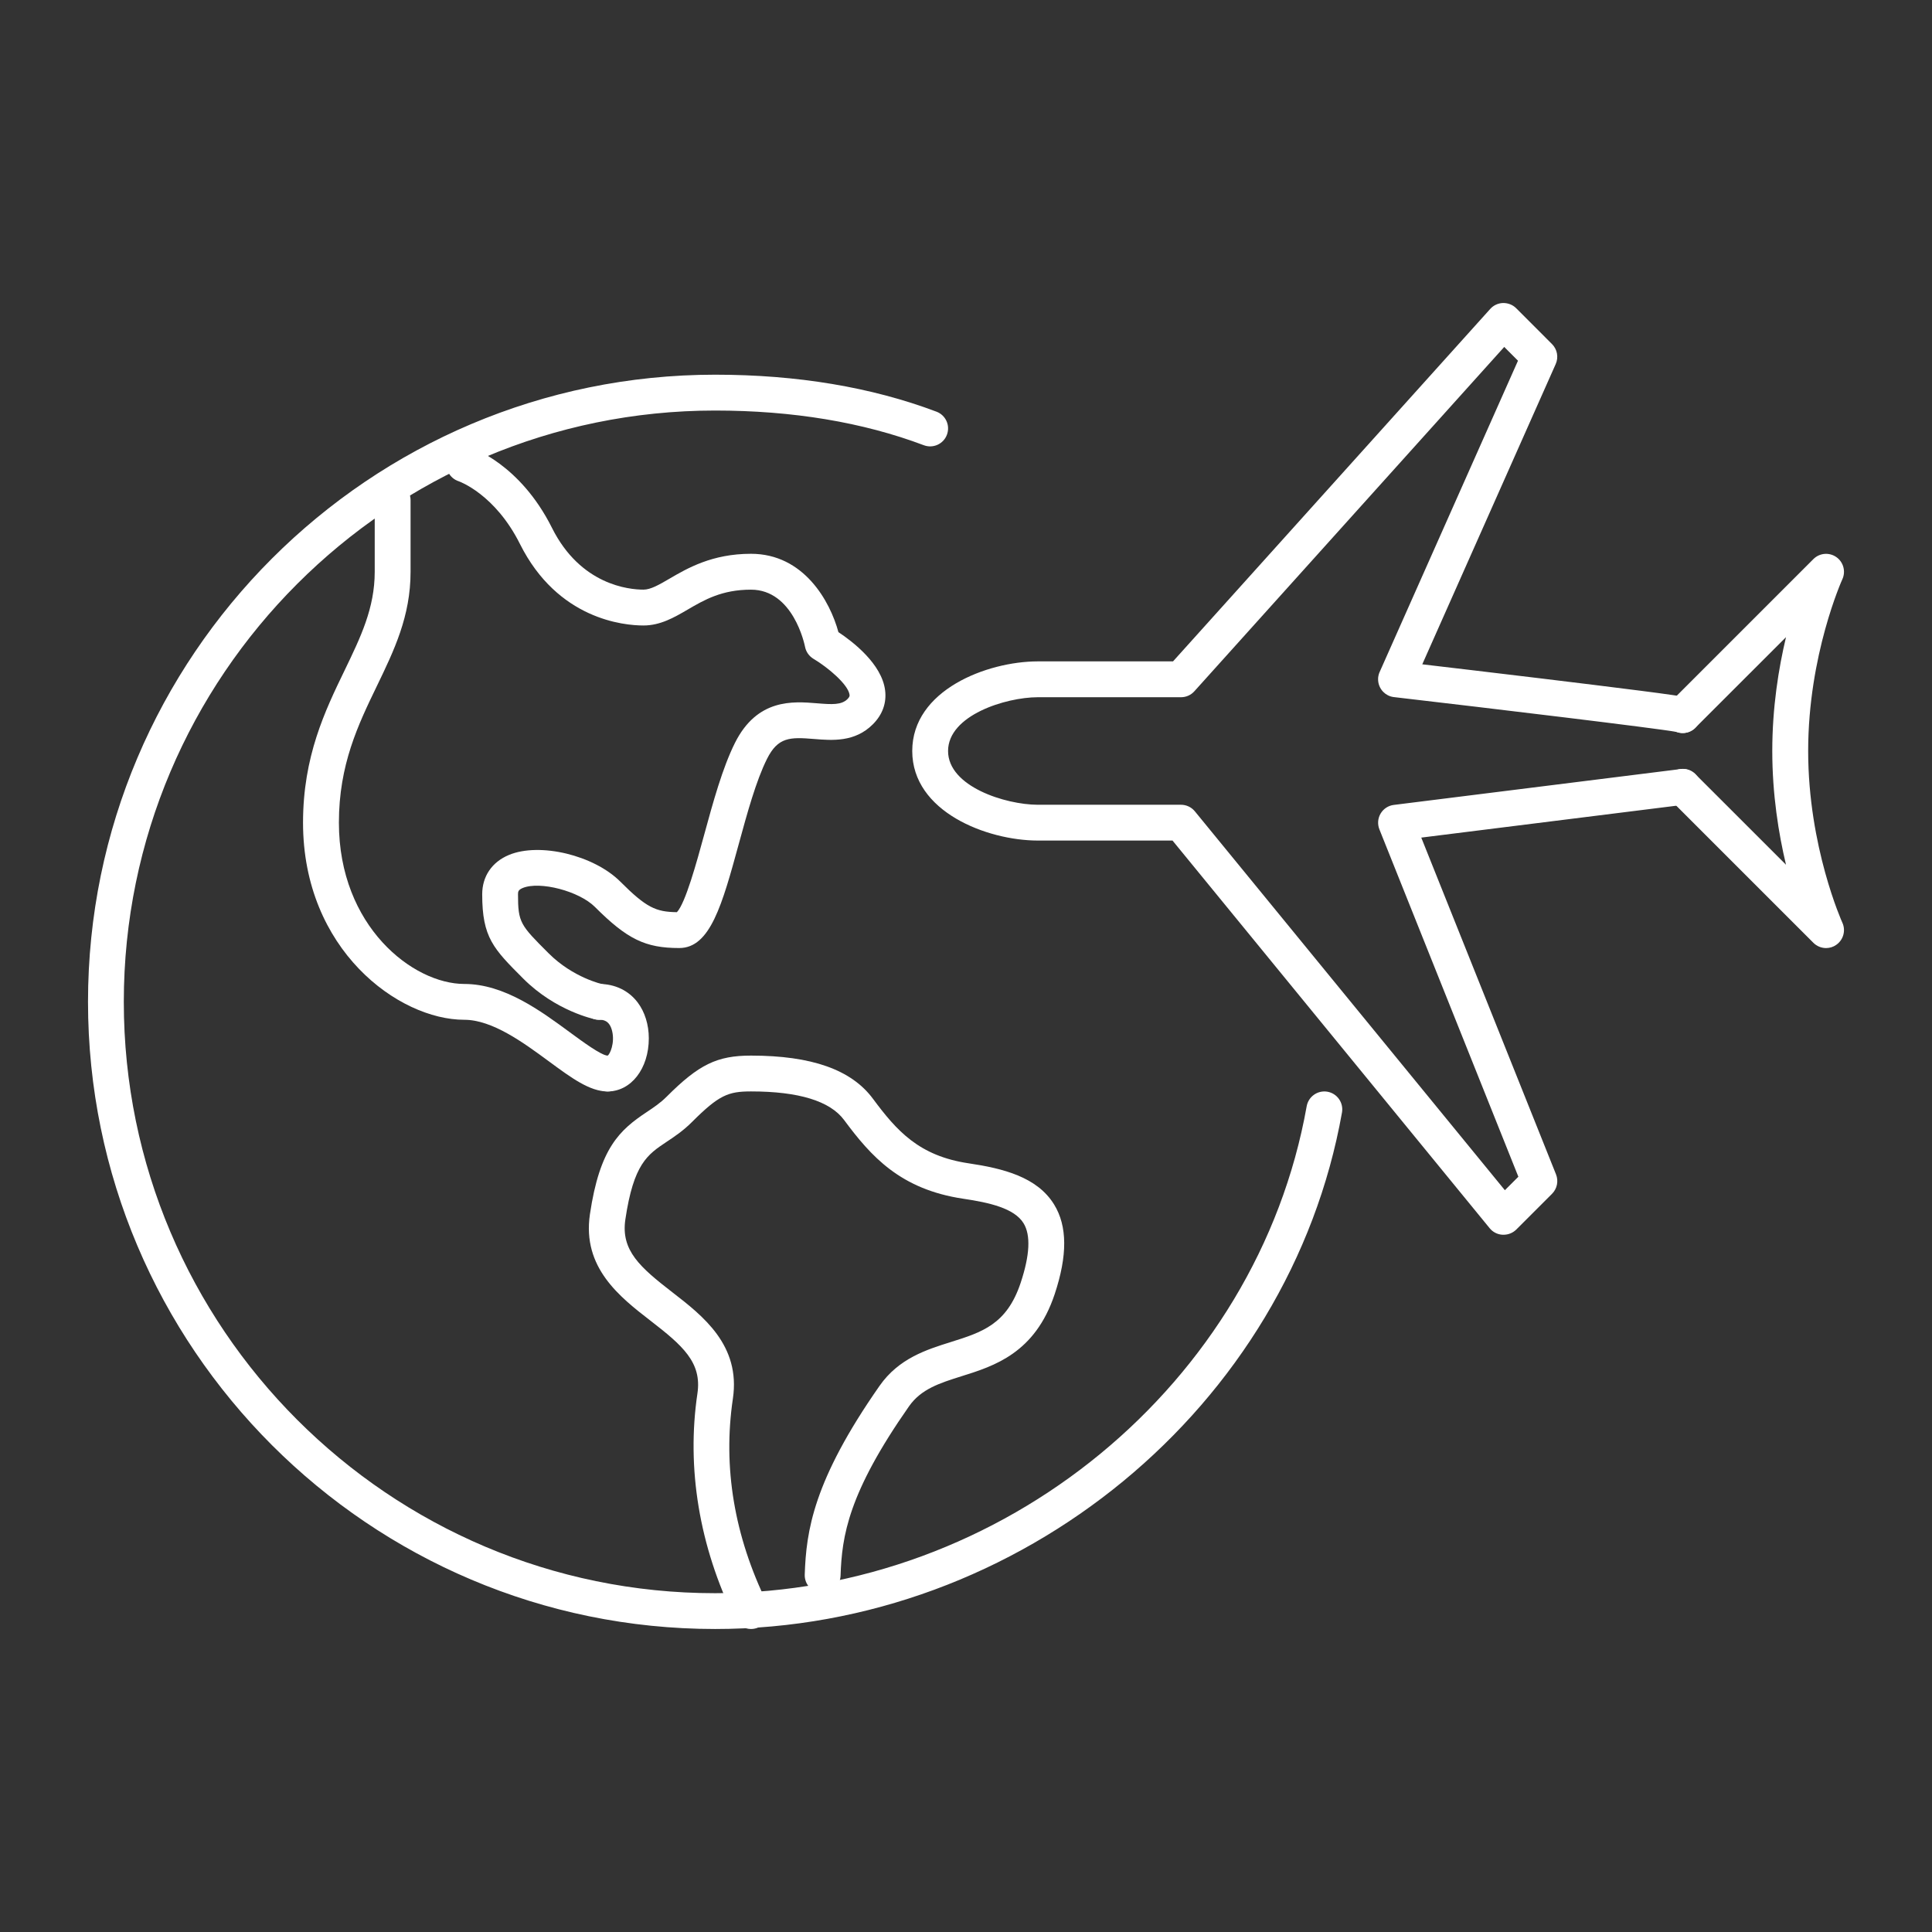
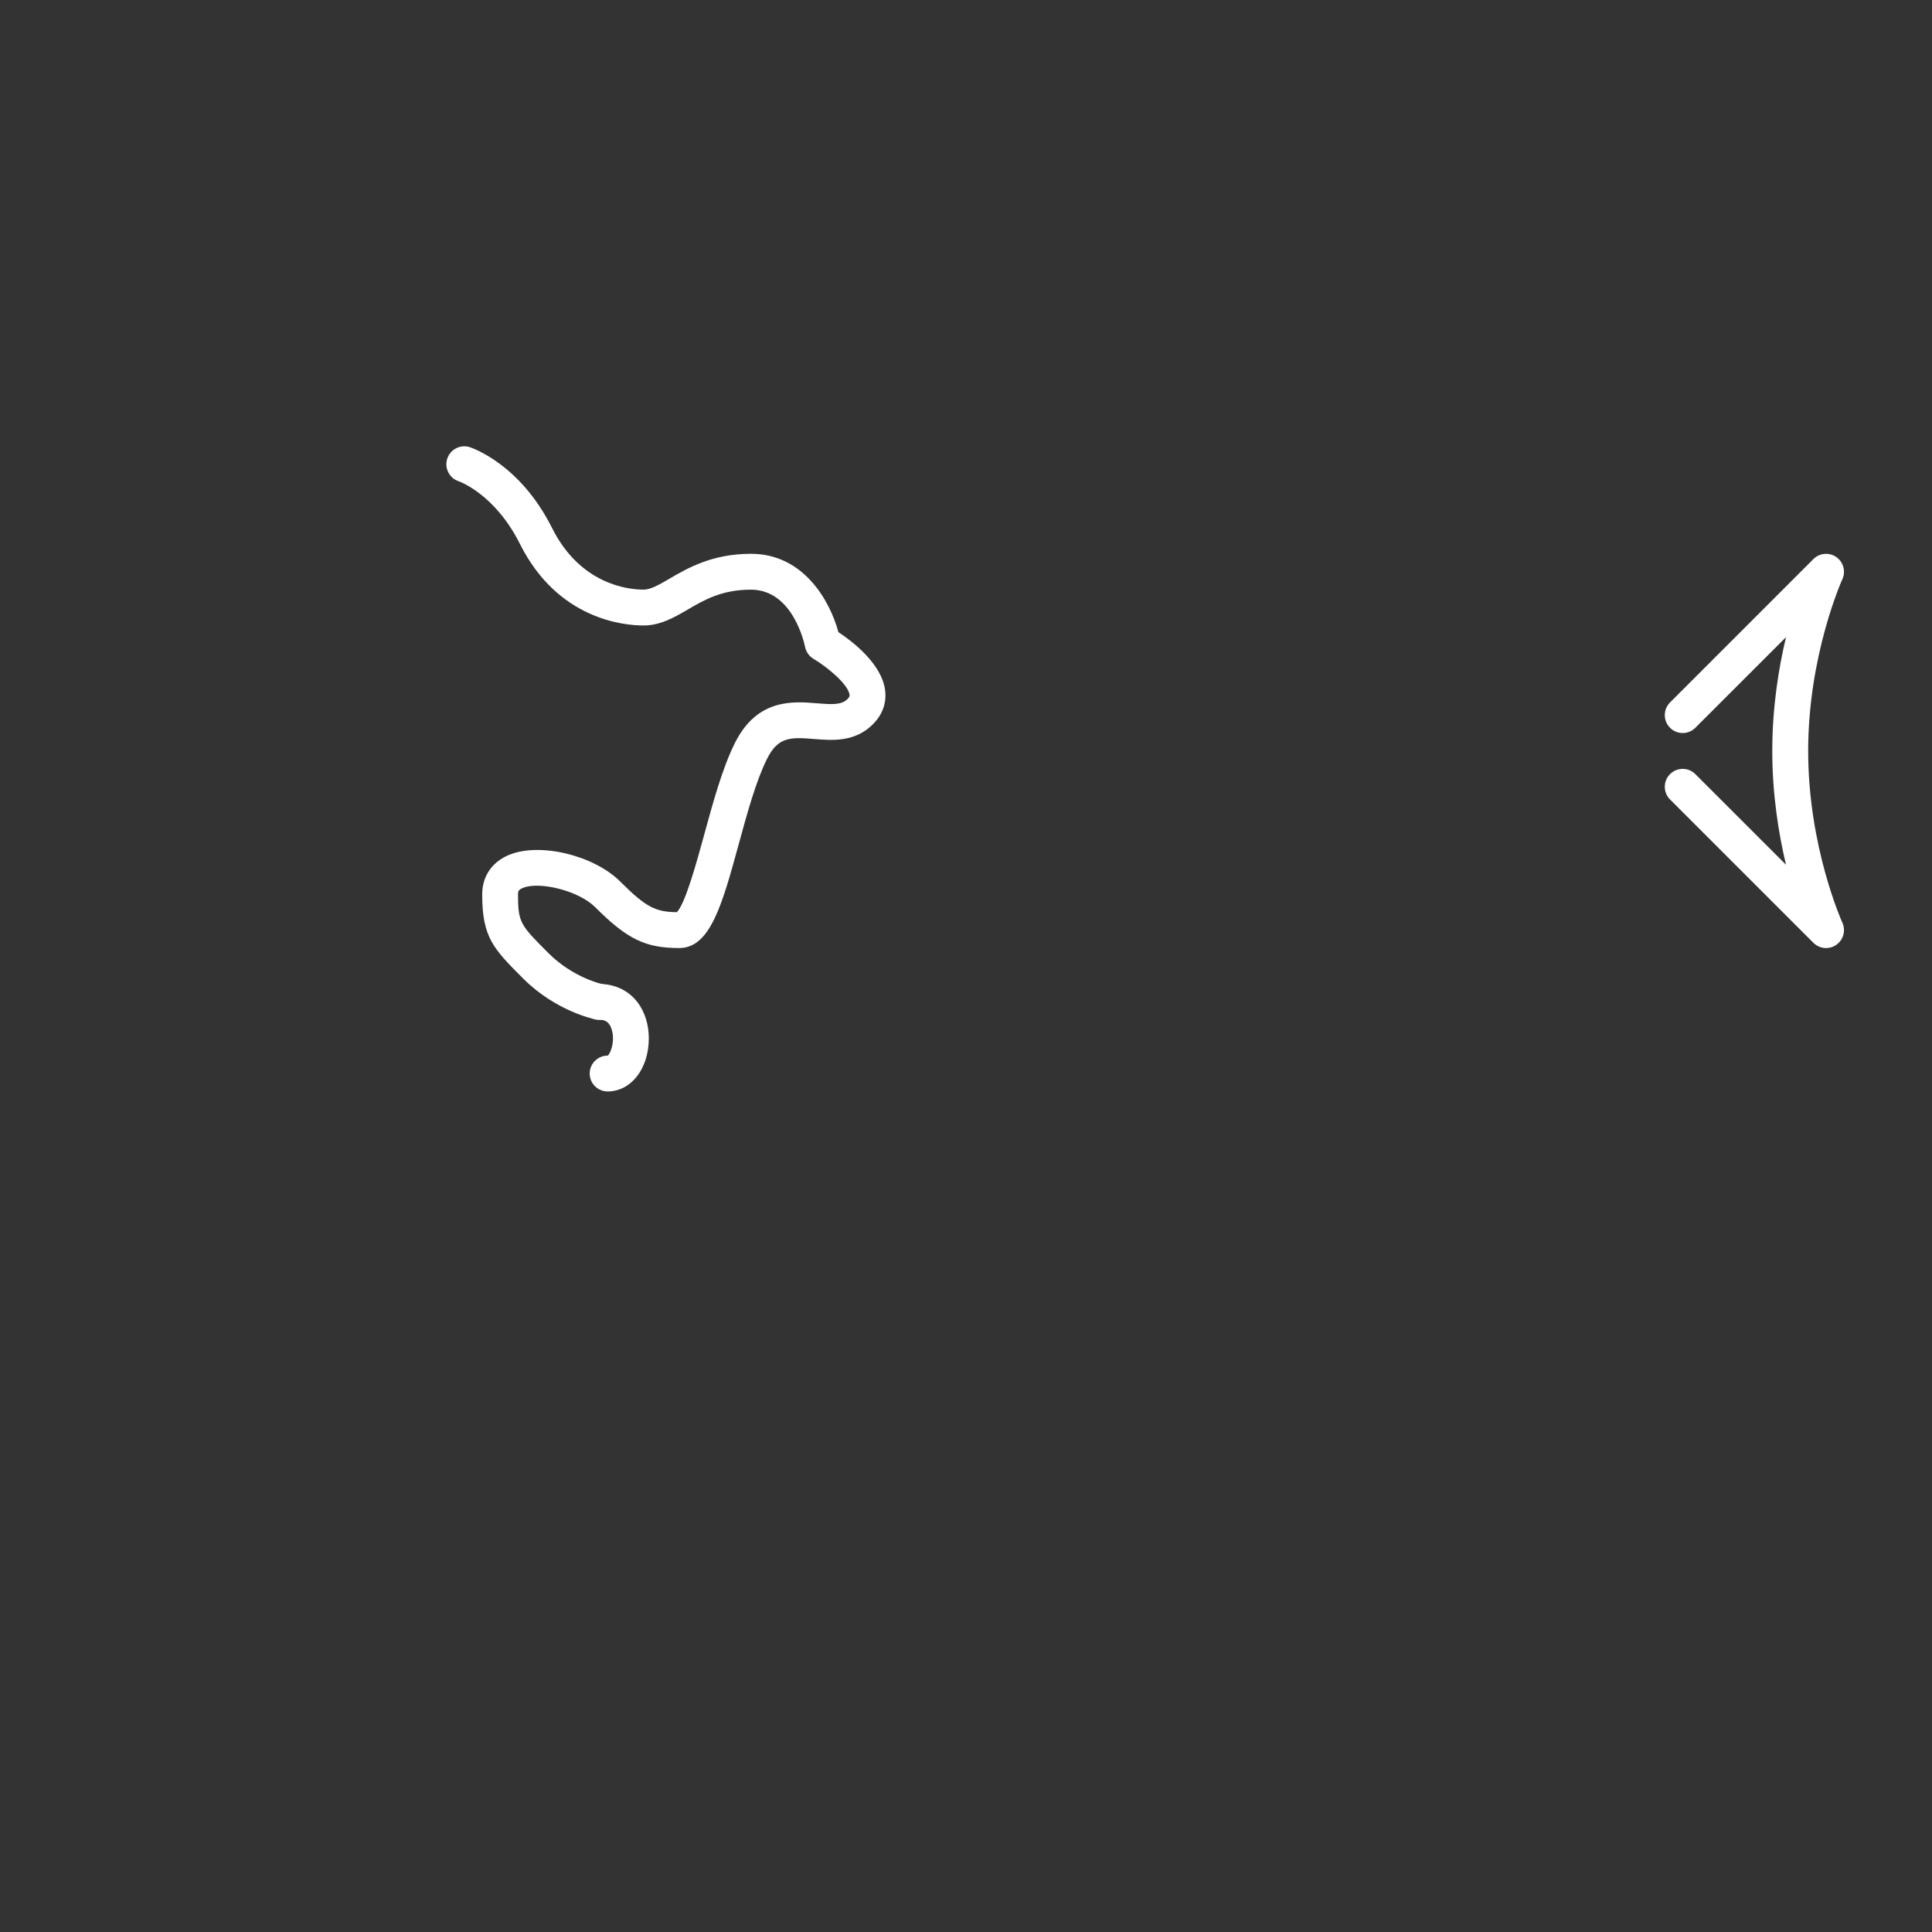
<svg xmlns="http://www.w3.org/2000/svg" version="1.1" id="Calque_1" x="0px" y="0px" width="85px" height="85px" viewBox="0 0 85 85" enable-background="new 0 0 85 85" xml:space="preserve">
  <rect x="0" y="0" width="85" height="85" fill="#333333" stroke="none" />
  <g>
    <g>
-       <path fill="#FFFFFF" d="M31.463,71.669c-15.214,0-27.591-12.378-27.591-27.593c0-15.214,12.377-27.591,27.591-27.591    c3.6,0,6.876,0.547,9.738,1.627c0.408,0.153,0.614,0.608,0.459,1.016c-0.153,0.409-0.609,0.613-1.016,0.46    c-2.683-1.012-5.772-1.526-9.182-1.526c-14.345,0-26.015,11.67-26.015,26.015s11.67,26.017,26.015,26.017    c12.663,0,23.853-9.21,26.027-21.425c0.077-0.427,0.486-0.713,0.914-0.638c0.43,0.077,0.714,0.486,0.639,0.915    C56.736,61.899,44.88,71.669,31.463,71.669z" />
-       <path fill="#FFFFFF" d="M26.733,48.019c-0.787,0-1.583-0.587-2.59-1.328c-1.105-0.813-2.479-1.825-3.716-1.825    c-2.9,0-7.095-3.089-7.095-8.672c0-2.917,0.969-4.923,1.825-6.692c0.713-1.476,1.329-2.749,1.329-4.345v-3.153    c0-0.435,0.353-0.788,0.789-0.788c0.435,0,0.788,0.353,0.788,0.788v3.153c0,1.958-0.722,3.451-1.485,5.031    c-0.82,1.697-1.668,3.451-1.668,6.006c0,4.568,3.263,7.096,5.519,7.096c1.754,0,3.359,1.183,4.649,2.132    c0.551,0.405,1.383,1.018,1.658,1.021c0.433,0.004,0.785,0.358,0.784,0.792C27.515,47.669,27.167,48.019,26.733,48.019z" />
      <path fill="#FFFFFF" d="M26.733,48.019c-0.435,0-0.789-0.353-0.789-0.788s0.354-0.788,0.789-0.788    c0.104-0.058,0.323-0.556,0.199-1.078c-0.118-0.499-0.426-0.499-0.574-0.499c-0.436,0-0.789-0.353-0.789-0.789    c0-0.435,0.353-0.787,0.789-0.787c0.699,0,1.304,0.291,1.7,0.818c0.314,0.418,0.487,0.978,0.487,1.573    C28.545,47.015,27.766,48.019,26.733,48.019z" />
      <path fill="#FFFFFF" d="M26.358,44.865c-0.05,0-0.103-0.005-0.155-0.015c-0.071-0.014-1.751-0.364-3.181-1.794    c-1.315-1.316-1.807-1.808-1.807-3.711c0-0.791,0.43-1.421,1.179-1.732c1.352-0.561,3.733,0.011,4.897,1.175    c1.144,1.145,1.565,1.333,2.49,1.344c0.373-0.388,0.868-2.192,1.199-3.403c0.396-1.449,0.807-2.947,1.354-4.043    c0.98-1.96,2.556-1.83,3.601-1.745c0.688,0.057,1.089,0.077,1.353-0.187c0.1-0.101,0.094-0.148,0.089-0.185    c-0.057-0.453-0.958-1.21-1.585-1.582c-0.194-0.115-0.331-0.309-0.374-0.532c-0.02-0.099-0.517-2.512-2.378-2.512    c-1.283,0-2.052,0.448-2.796,0.883c-0.586,0.341-1.192,0.693-1.934,0.693c-0.854,0-3.77-0.259-5.435-3.588    c-1.097-2.194-2.673-2.75-2.688-2.755c-0.415-0.132-0.644-0.577-0.511-0.991c0.133-0.415,0.577-0.644,0.991-0.511    c0.089,0.028,2.21,0.733,3.618,3.551c1.261,2.522,3.4,2.717,4.025,2.717c0.315,0,0.68-0.211,1.14-0.479    c0.794-0.464,1.882-1.098,3.59-1.098c2.326,0,3.479,2.089,3.847,3.447c0.634,0.42,1.907,1.398,2.054,2.557    c0.071,0.558-0.116,1.076-0.54,1.499c-0.792,0.793-1.792,0.71-2.596,0.644c-1.052-0.087-1.579-0.085-2.061,0.878    c-0.479,0.958-0.868,2.379-1.245,3.756c-0.725,2.649-1.25,4.564-2.614,4.564c-1.495,0-2.292-0.389-3.711-1.808    c-0.695-0.696-2.419-1.147-3.178-0.833c-0.192,0.081-0.206,0.158-0.206,0.275c0,1.25,0.101,1.352,1.345,2.595    c1.079,1.081,2.366,1.361,2.379,1.363c0.425,0.09,0.699,0.506,0.612,0.931C27.052,44.607,26.725,44.865,26.358,44.865z" />
-       <path fill="#FFFFFF" d="M33.041,71.669c-0.292,0-0.572-0.162-0.709-0.441c-1.566-3.202-2.136-6.632-1.648-9.923    c0.203-1.367-0.654-2.108-2.068-3.202c-1.341-1.038-3.01-2.331-2.662-4.68c0.432-2.92,1.31-3.706,2.501-4.498    c0.307-0.205,0.596-0.397,0.875-0.676c1.418-1.419,2.217-1.807,3.711-1.807c2.663,0,4.416,0.619,5.363,1.896    c1.048,1.412,2.024,2.518,4.212,2.843c1.513,0.225,3.015,0.598,3.761,1.813c0.584,0.949,0.591,2.24,0.024,3.945    c-0.865,2.596-2.66,3.159-4.1,3.61c-0.951,0.3-1.772,0.557-2.308,1.322c-2.679,3.827-2.954,5.711-3.012,7.457    c-0.014,0.437-0.387,0.776-0.814,0.764c-0.435-0.017-0.776-0.38-0.762-0.816c0.065-1.912,0.371-4.13,3.295-8.309    c0.845-1.205,2.059-1.586,3.128-1.922c1.377-0.433,2.467-0.773,3.076-2.604c0.406-1.219,0.449-2.101,0.129-2.622    c-0.407-0.664-1.514-0.911-2.649-1.079c-2.779-0.412-4.068-1.874-5.247-3.464c-0.62-0.836-1.998-1.258-4.097-1.258    c-1,0-1.409,0.158-2.596,1.346c-0.39,0.39-0.776,0.646-1.116,0.872c-0.843,0.562-1.452,0.965-1.815,3.416    c-0.203,1.367,0.653,2.107,2.068,3.203c1.341,1.038,3.011,2.329,2.663,4.68c-0.447,3.017,0.06,6.045,1.505,8.999    c0.191,0.392,0.029,0.864-0.362,1.055C33.275,71.643,33.158,71.669,33.041,71.669z" />
    </g>
    <g>
-       <path fill="#FFFFFF" d="M66.149,54.324c-0.013,0-0.026,0-0.039,0c-0.223-0.01-0.431-0.115-0.571-0.288L51.586,36.981h-5.933    c-2.228-0.005-5.518-1.263-5.518-3.941c0-2.68,3.291-3.937,5.515-3.942h5.958l13.956-15.506c0.144-0.161,0.349-0.255,0.564-0.261    c0.219-0.002,0.427,0.078,0.579,0.231l1.576,1.577c0.229,0.229,0.295,0.578,0.162,0.877l-5.871,13.211    c1.188,0.139,3.217,0.379,5.246,0.624c1.577,0.191,3.157,0.385,4.343,0.537c0.595,0.076,1.094,0.143,1.441,0.194    c0.628,0.091,1.17,0.168,1.218,0.82c0.028,0.377-0.222,0.723-0.586,0.822c-0.165,0.044-0.333,0.032-0.482-0.023    c-0.9-0.165-8.016-1.018-12.422-1.531c-0.013-0.001-0.025-0.003-0.037-0.005l0,0h-0.001c-0.17-0.026-0.32-0.108-0.435-0.223l0,0    c0,0,0,0,0-0.002c-0.026-0.024-0.05-0.052-0.072-0.082c-0.104-0.14-0.163-0.315-0.156-0.503c0.001-0.015,0.001-0.029,0.002-0.045    c0.011-0.092,0.033-0.18,0.072-0.259l6.08-13.681l-0.605-0.606L52.546,30.414c-0.149,0.167-0.363,0.261-0.586,0.261h-6.307    c-1.414,0.004-3.942,0.797-3.942,2.366c0,1.567,2.528,2.36,3.943,2.365h6.306c0.235,0,0.46,0.106,0.609,0.289l13.639,16.669    l0.594-0.593l-6.115-15.285c-0.089-0.227-0.07-0.483,0.054-0.693c0.124-0.21,0.339-0.351,0.581-0.38l12.614-1.577    c0.431-0.055,0.826,0.252,0.88,0.684c0.054,0.432-0.254,0.827-0.686,0.881l-11.6,1.45l5.929,14.818    c0.116,0.294,0.048,0.628-0.175,0.852l-1.576,1.576C66.559,54.243,66.358,54.324,66.149,54.324z" />
      <path fill="#FFFFFF" d="M80.339,41.711c-0.202,0-0.404-0.079-0.557-0.231l-6.307-6.307c-0.308-0.308-0.308-0.807,0-1.115    c0.309-0.307,0.808-0.307,1.113,0l3.989,3.987c-0.326-1.368-0.604-3.092-0.604-5.006c0-1.915,0.278-3.638,0.604-5.007    l-3.989,3.987c-0.306,0.309-0.805,0.309-1.113,0c-0.308-0.308-0.308-0.807,0-1.115l6.307-6.307    c0.271-0.27,0.695-0.307,1.009-0.088c0.312,0.218,0.424,0.63,0.265,0.976c-0.015,0.032-1.504,3.334-1.504,7.554    c0,4.219,1.489,7.521,1.504,7.554c0.159,0.346,0.047,0.757-0.268,0.976C80.653,41.665,80.496,41.711,80.339,41.711z" />
    </g>
  </g>
</svg>